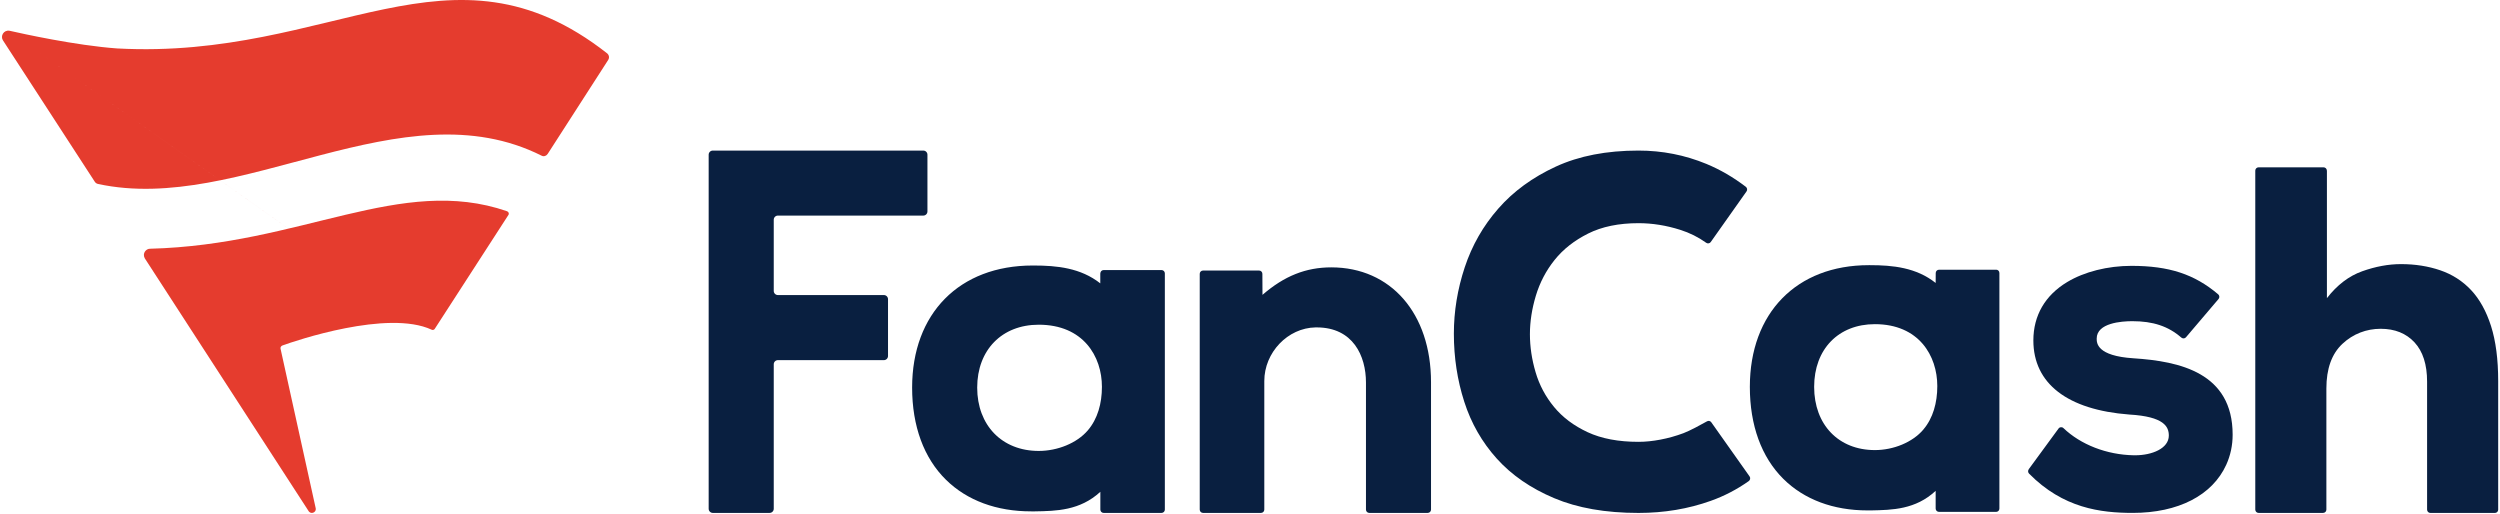
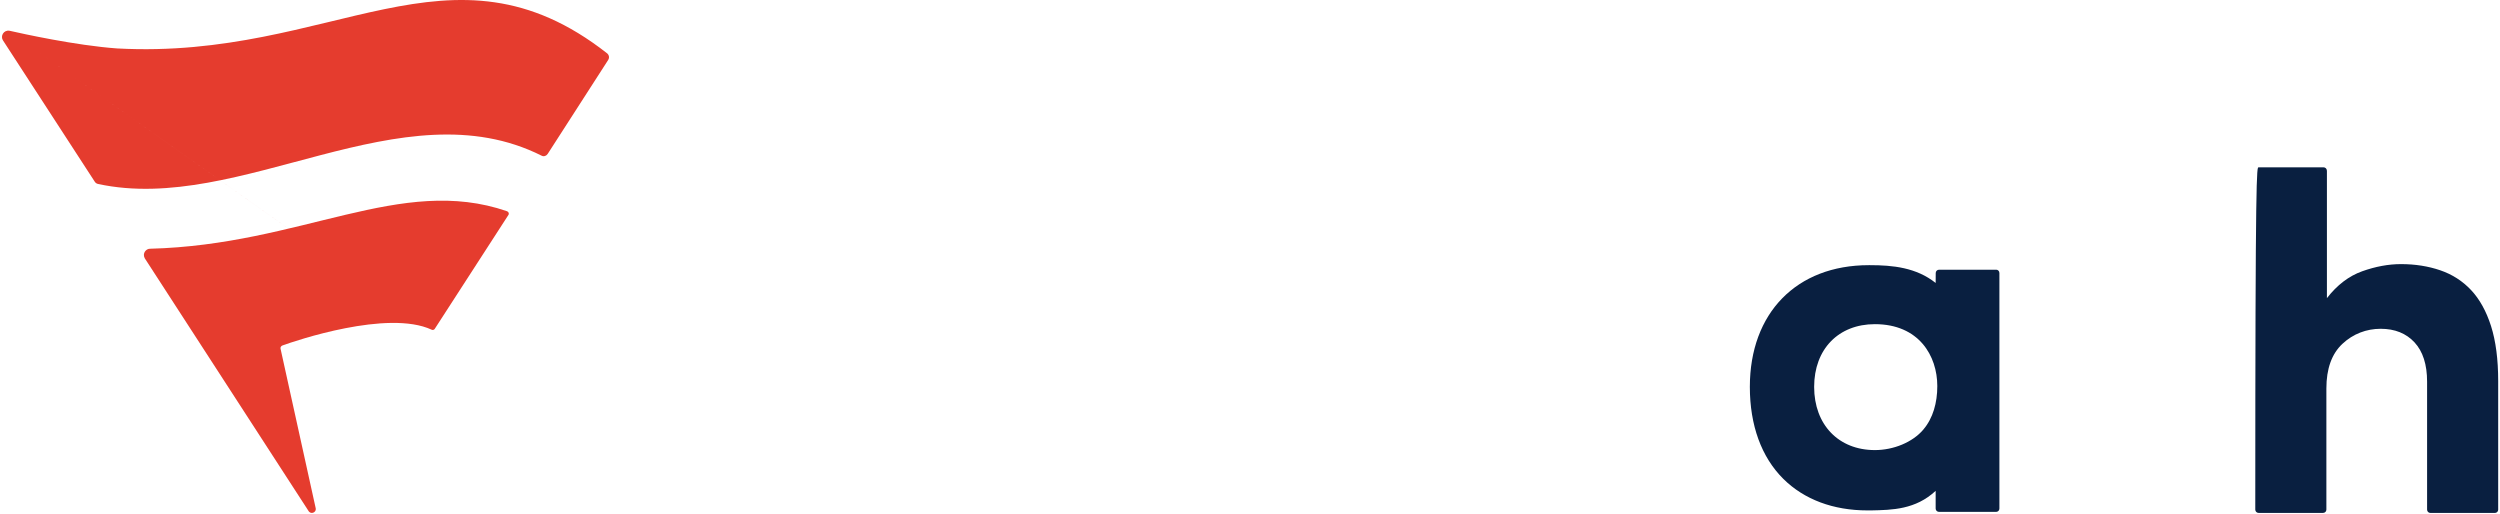
<svg xmlns="http://www.w3.org/2000/svg" width="214" height="44" viewBox="0 0 214 44" fill="none">
  <path d="M52.07 5.118L46.882 13.175C46.777 13.339 46.56 13.424 46.382 13.336C34.406 7.314 20.591 18.388 8.396 15.748C8.282 15.725 8.182 15.66 8.118 15.563C8.118 15.563 2.222 6.489 0.257 3.462C0.006 3.084 0.319 2.545 0.817 2.633C1.882 2.876 6.464 3.889 10.029 4.147C28.53 5.145 38.551 -5.956 51.964 4.562C52.134 4.697 52.184 4.934 52.067 5.116L52.07 5.118ZM0.714 2.633L36.95 28.224C37.046 28.268 37.16 28.239 37.216 28.148L43.522 18.397C43.601 18.277 43.531 18.125 43.393 18.078C34.306 14.946 25.808 20.962 12.839 21.292C12.503 21.287 12.157 21.688 12.395 22.115L26.399 43.722C26.604 44.085 27.087 43.86 27.029 43.526L24.013 29.843C23.987 29.723 24.066 29.615 24.18 29.571C25.272 29.173 33.197 26.48 36.95 28.222L0.714 2.633Z" fill="#E53C2E" />
-   <path d="M113.953 22.886C119.061 22.886 122.495 26.835 122.495 32.71V43.624C122.495 43.779 122.369 43.905 122.214 43.905H117.208C117.053 43.905 116.927 43.779 116.927 43.624V32.748C116.927 30.465 115.821 28.026 112.712 28.026H112.609C110.232 28.067 108.224 30.172 108.224 32.617V43.624C108.224 43.779 108.098 43.905 107.943 43.905H102.978C102.823 43.905 102.697 43.779 102.697 43.624V23.439C102.697 23.284 102.823 23.158 102.978 23.158H107.779C107.934 23.158 108.06 23.284 108.06 23.439L108.069 25.239C109.939 23.618 111.79 22.886 113.962 22.886M79.389 18.105V13.243C79.389 13.047 79.231 12.889 79.035 12.889H61.017C60.82 12.889 60.662 13.047 60.662 13.243V43.55C60.662 43.746 60.82 43.905 61.017 43.905H65.879C66.075 43.905 66.233 43.746 66.233 43.55V31.182C66.233 30.986 66.391 30.828 66.587 30.828H75.659C75.856 30.828 76.014 30.67 76.014 30.474V25.611C76.014 25.415 75.856 25.257 75.659 25.257H66.587C66.391 25.257 66.233 25.099 66.233 24.903V18.808C66.233 18.612 66.391 18.454 66.587 18.454H79.035C79.231 18.454 79.389 18.296 79.389 18.099M93.116 36.841C93.956 35.86 94.325 34.537 94.325 33.111C94.325 30.509 92.732 27.795 88.915 27.795C85.765 27.795 83.648 29.958 83.648 33.179C83.648 36.399 85.765 38.6 88.915 38.6C90.522 38.6 92.179 37.936 93.116 36.841ZM94.19 23.398C94.19 23.243 94.316 23.117 94.471 23.117H99.43C99.585 23.117 99.711 23.243 99.711 23.398V43.624C99.711 43.779 99.585 43.905 99.43 43.905H94.471C94.316 43.905 94.19 43.779 94.19 43.624V42.098C92.445 43.709 90.411 43.744 88.587 43.773H88.277C85.305 43.776 82.785 42.842 80.981 41.074C79.082 39.209 78.078 36.475 78.078 33.176C78.078 26.829 82.126 22.728 88.391 22.728H88.487C90.463 22.728 92.504 22.93 94.184 24.256V23.398H94.19Z" fill="#091F40" />
-   <path d="M173.66 40.172C173.578 40.283 173.59 40.444 173.687 40.541C176.605 43.501 179.808 43.904 182.566 43.904C186.459 43.904 189.375 42.403 190.566 39.786C190.929 38.986 191.114 38.12 191.114 37.209C191.114 31.902 186.582 30.927 182.63 30.67C179.477 30.468 179.477 29.352 179.477 28.983C179.477 27.64 181.611 27.493 182.528 27.493C184.302 27.493 185.61 27.927 186.72 28.896C186.837 28.998 187.015 28.992 187.118 28.872L189.908 25.593C190.01 25.474 189.995 25.292 189.875 25.192C187.835 23.465 185.66 22.757 182.448 22.757C180.42 22.757 178.417 23.26 176.951 24.144C175.057 25.283 174.056 27.01 174.056 29.142C174.056 32.83 176.971 35.084 182.273 35.485C185.268 35.658 185.651 36.539 185.651 37.286C185.651 38.392 184.205 38.972 182.773 38.972H182.648C180.335 38.928 178.113 38.064 176.632 36.647C176.509 36.53 176.316 36.542 176.213 36.68L173.657 40.169L173.66 40.172Z" fill="#091F40" />
-   <path d="M199.184 14.604V25.521C200.057 24.396 201.064 23.627 202.206 23.22C203.347 22.813 204.454 22.608 205.522 22.608C206.734 22.608 207.853 22.784 208.88 23.135C209.91 23.486 210.789 24.051 211.521 24.827C212.252 25.603 212.823 26.63 213.233 27.912C213.64 29.195 213.845 30.764 213.845 32.625V43.627C213.845 43.782 213.719 43.908 213.564 43.908H208.04C207.885 43.908 207.759 43.782 207.759 43.627V32.666C207.759 31.203 207.399 30.081 206.682 29.306C205.964 28.533 204.998 28.144 203.786 28.144C202.574 28.144 201.427 28.574 200.511 29.432C199.594 30.292 199.138 31.566 199.138 33.255V43.624C199.138 43.779 199.012 43.905 198.857 43.905H193.333C193.177 43.905 193.052 43.779 193.052 43.624V14.604C193.052 14.449 193.177 14.323 193.333 14.323H198.898C199.053 14.323 199.179 14.449 199.179 14.604" fill="#091F40" />
-   <path d="M146.488 36.147C146.403 36.03 146.248 35.992 146.122 36.065C145.663 36.325 144.62 36.891 144.102 37.081C143.455 37.321 142.8 37.505 142.135 37.631C141.473 37.757 140.847 37.821 140.256 37.821C138.537 37.821 137.085 37.546 135.903 36.996C134.72 36.446 133.763 35.728 133.031 34.841C132.299 33.954 131.769 32.962 131.447 31.864C131.122 30.766 130.961 29.68 130.961 28.612C130.961 27.543 131.128 26.443 131.468 25.316C131.807 24.189 132.34 23.167 133.075 22.25C133.807 21.334 134.764 20.582 135.947 19.991C137.129 19.399 138.567 19.104 140.256 19.104C141.438 19.104 142.63 19.294 143.827 19.674C144.635 19.929 145.376 20.298 146.049 20.781C146.175 20.872 146.351 20.845 146.438 20.72L149.503 16.384C149.591 16.261 149.565 16.085 149.445 15.992C148.385 15.181 147.261 14.525 146.067 14.03C144.219 13.269 142.284 12.889 140.256 12.889C137.521 12.889 135.165 13.345 133.177 14.262C131.192 15.178 129.55 16.375 128.256 17.854C126.959 19.332 126.002 21.009 125.381 22.883C124.761 24.756 124.451 26.65 124.451 28.568C124.451 30.597 124.746 32.535 125.338 34.379C125.929 36.226 126.86 37.851 128.127 39.259C129.395 40.667 131.028 41.794 133.031 42.64C135.03 43.486 137.439 43.907 140.256 43.907C142.454 43.907 144.515 43.562 146.447 42.871C147.603 42.459 148.687 41.894 149.697 41.179C149.822 41.088 149.855 40.91 149.764 40.781L146.488 36.15V36.147Z" fill="#091F40" />
+   <path d="M199.184 14.604V25.521C200.057 24.396 201.064 23.627 202.206 23.22C203.347 22.813 204.454 22.608 205.522 22.608C206.734 22.608 207.853 22.784 208.88 23.135C209.91 23.486 210.789 24.051 211.521 24.827C212.252 25.603 212.823 26.63 213.233 27.912C213.64 29.195 213.845 30.764 213.845 32.625V43.627C213.845 43.782 213.719 43.908 213.564 43.908H208.04C207.885 43.908 207.759 43.782 207.759 43.627V32.666C207.759 31.203 207.399 30.081 206.682 29.306C205.964 28.533 204.998 28.144 203.786 28.144C202.574 28.144 201.427 28.574 200.511 29.432C199.594 30.292 199.138 31.566 199.138 33.255V43.624C199.138 43.779 199.012 43.905 198.857 43.905H193.333C193.177 43.905 193.052 43.779 193.052 43.624C193.052 14.449 193.177 14.323 193.333 14.323H198.898C199.053 14.323 199.179 14.449 199.179 14.604" fill="#091F40" />
  <path d="M164.638 36.773C163.713 37.865 162.077 38.527 160.49 38.527C157.381 38.527 155.291 36.355 155.291 33.117C155.291 29.879 157.381 27.748 160.49 27.748C164.258 27.748 165.833 30.456 165.833 33.05C165.833 34.469 165.47 35.793 164.638 36.77M170.871 23.088H165.976C165.824 23.088 165.698 23.213 165.698 23.369L165.692 24.221C164.035 22.9 162.021 22.698 160.069 22.698H159.972C153.786 22.698 149.787 26.788 149.787 33.117C149.787 36.41 150.78 39.133 152.656 40.995C154.436 42.757 156.925 43.691 159.858 43.691H160.165C161.966 43.656 163.974 43.62 165.692 42.016V43.536C165.695 43.691 165.821 43.817 165.976 43.817H170.871C171.023 43.817 171.149 43.691 171.149 43.536V23.366C171.149 23.21 171.026 23.085 170.871 23.085" fill="#091F40" />
</svg>